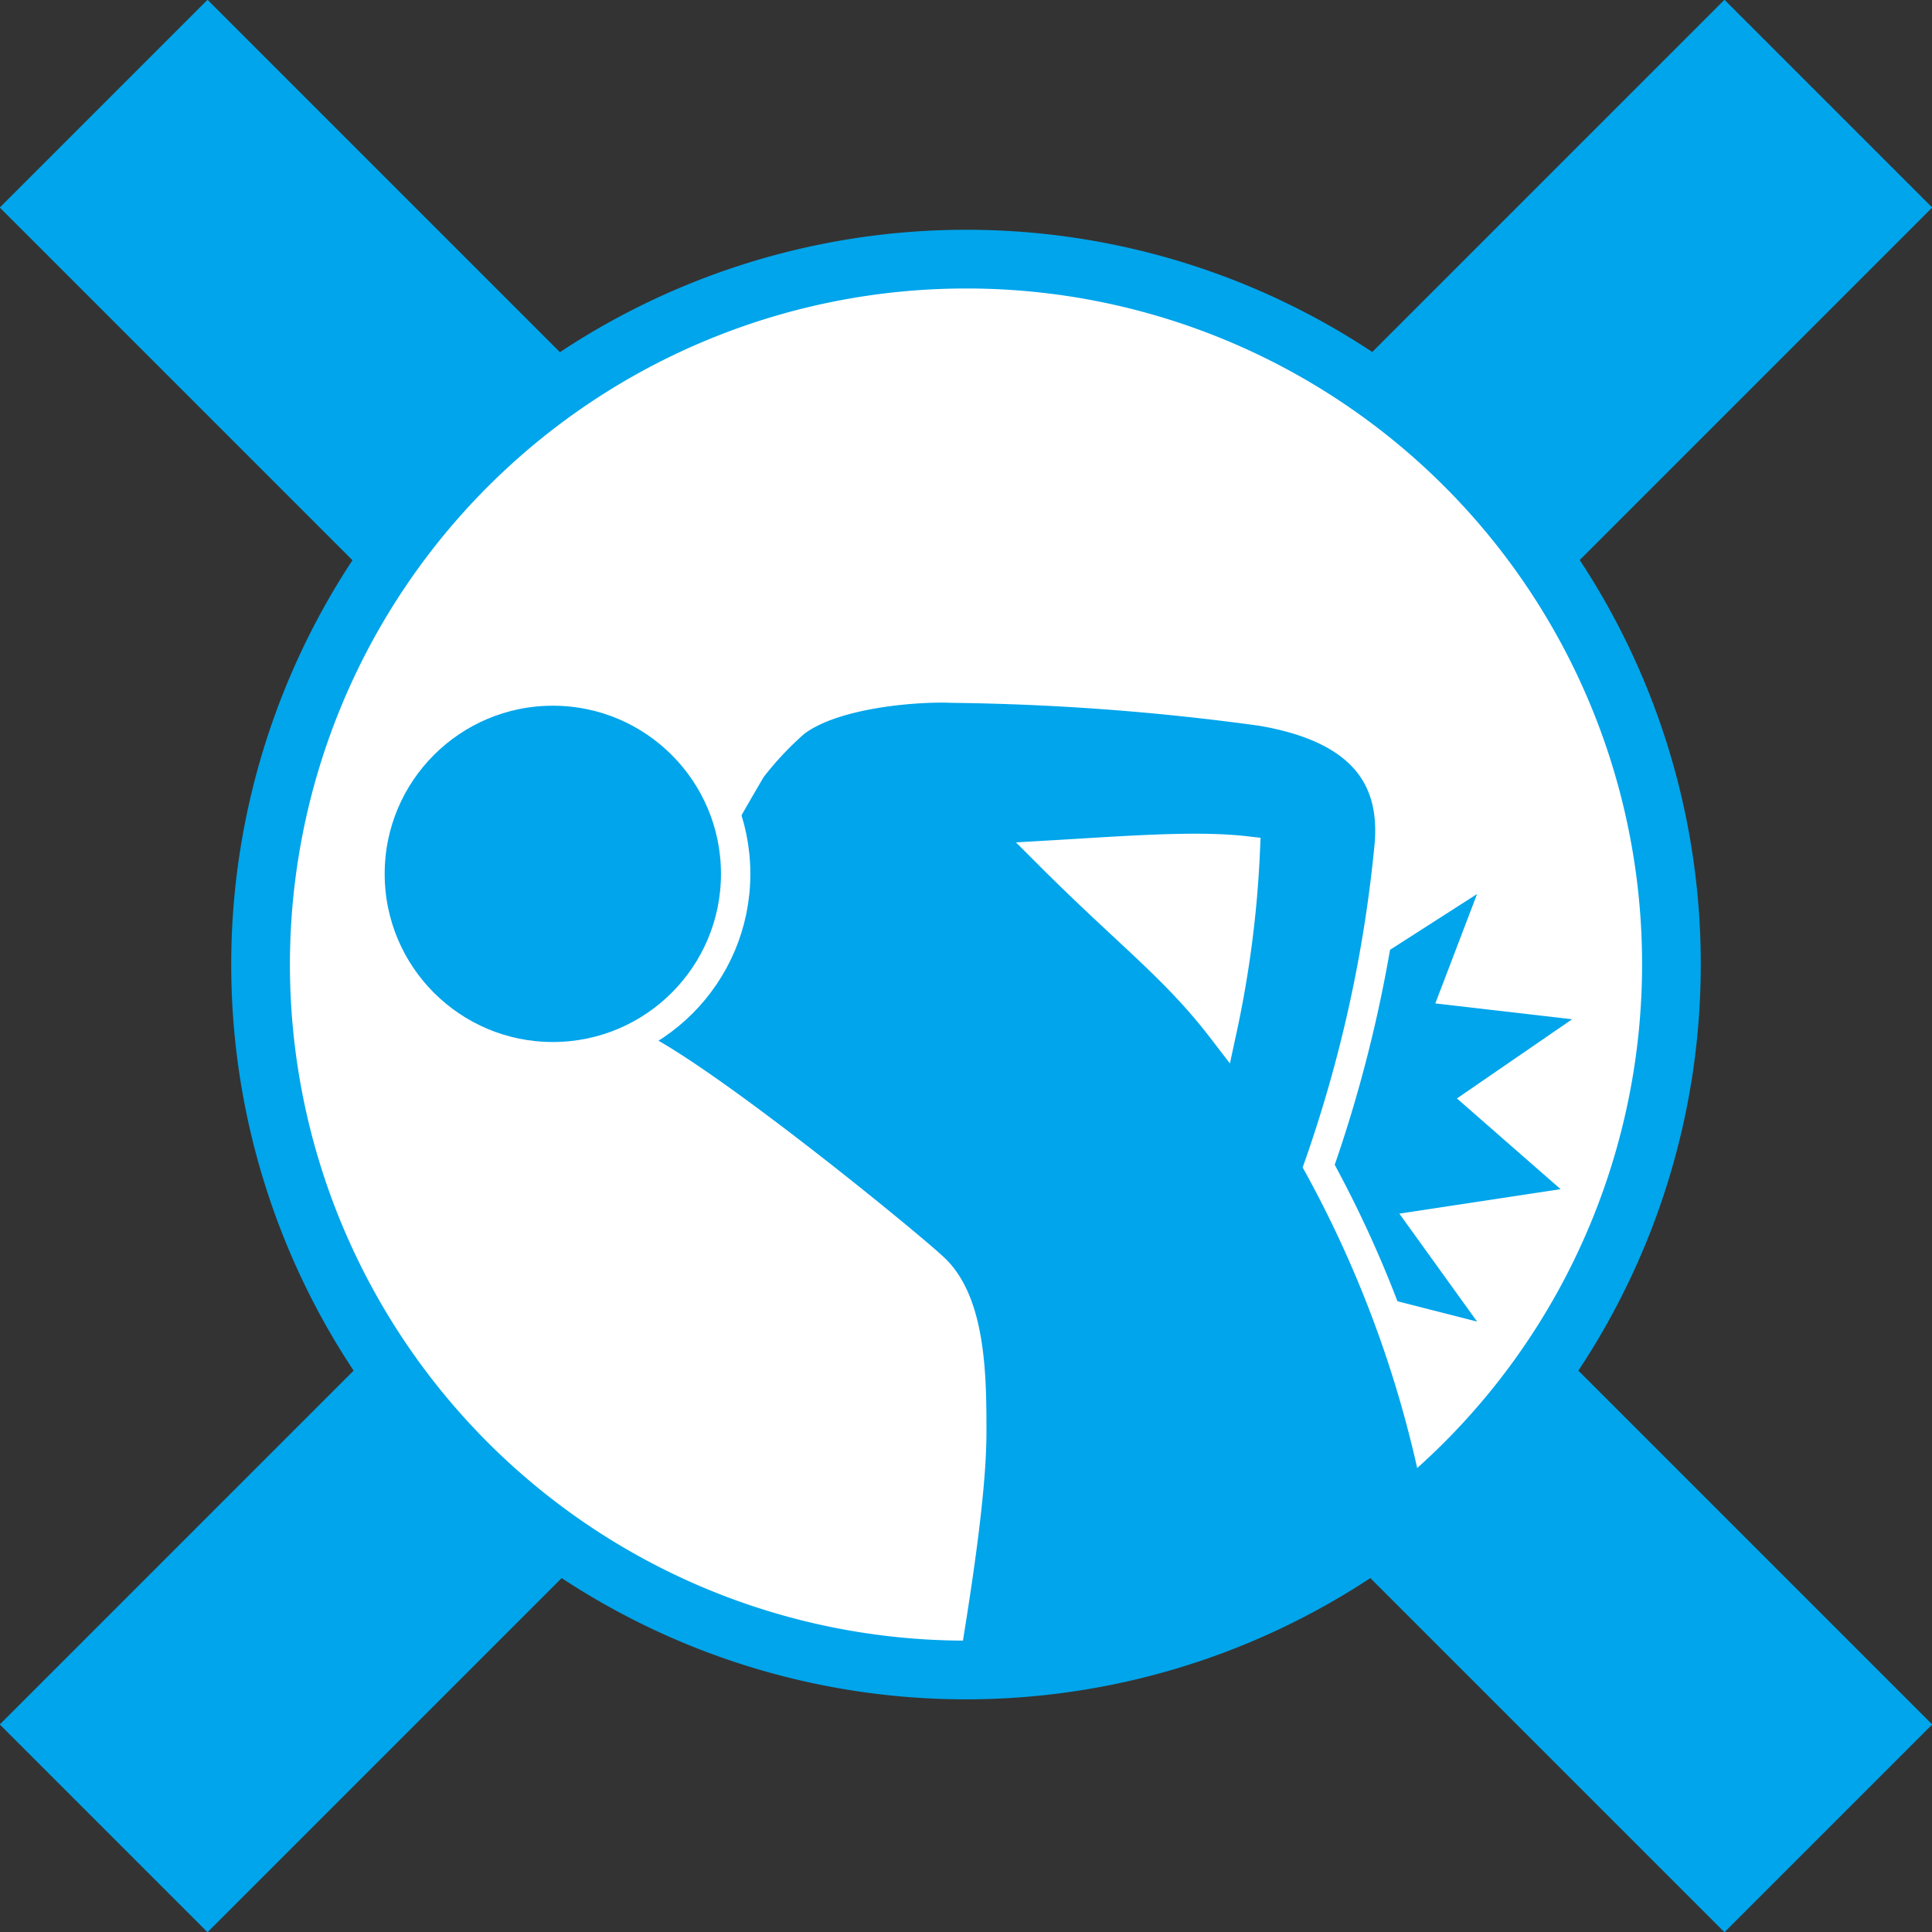
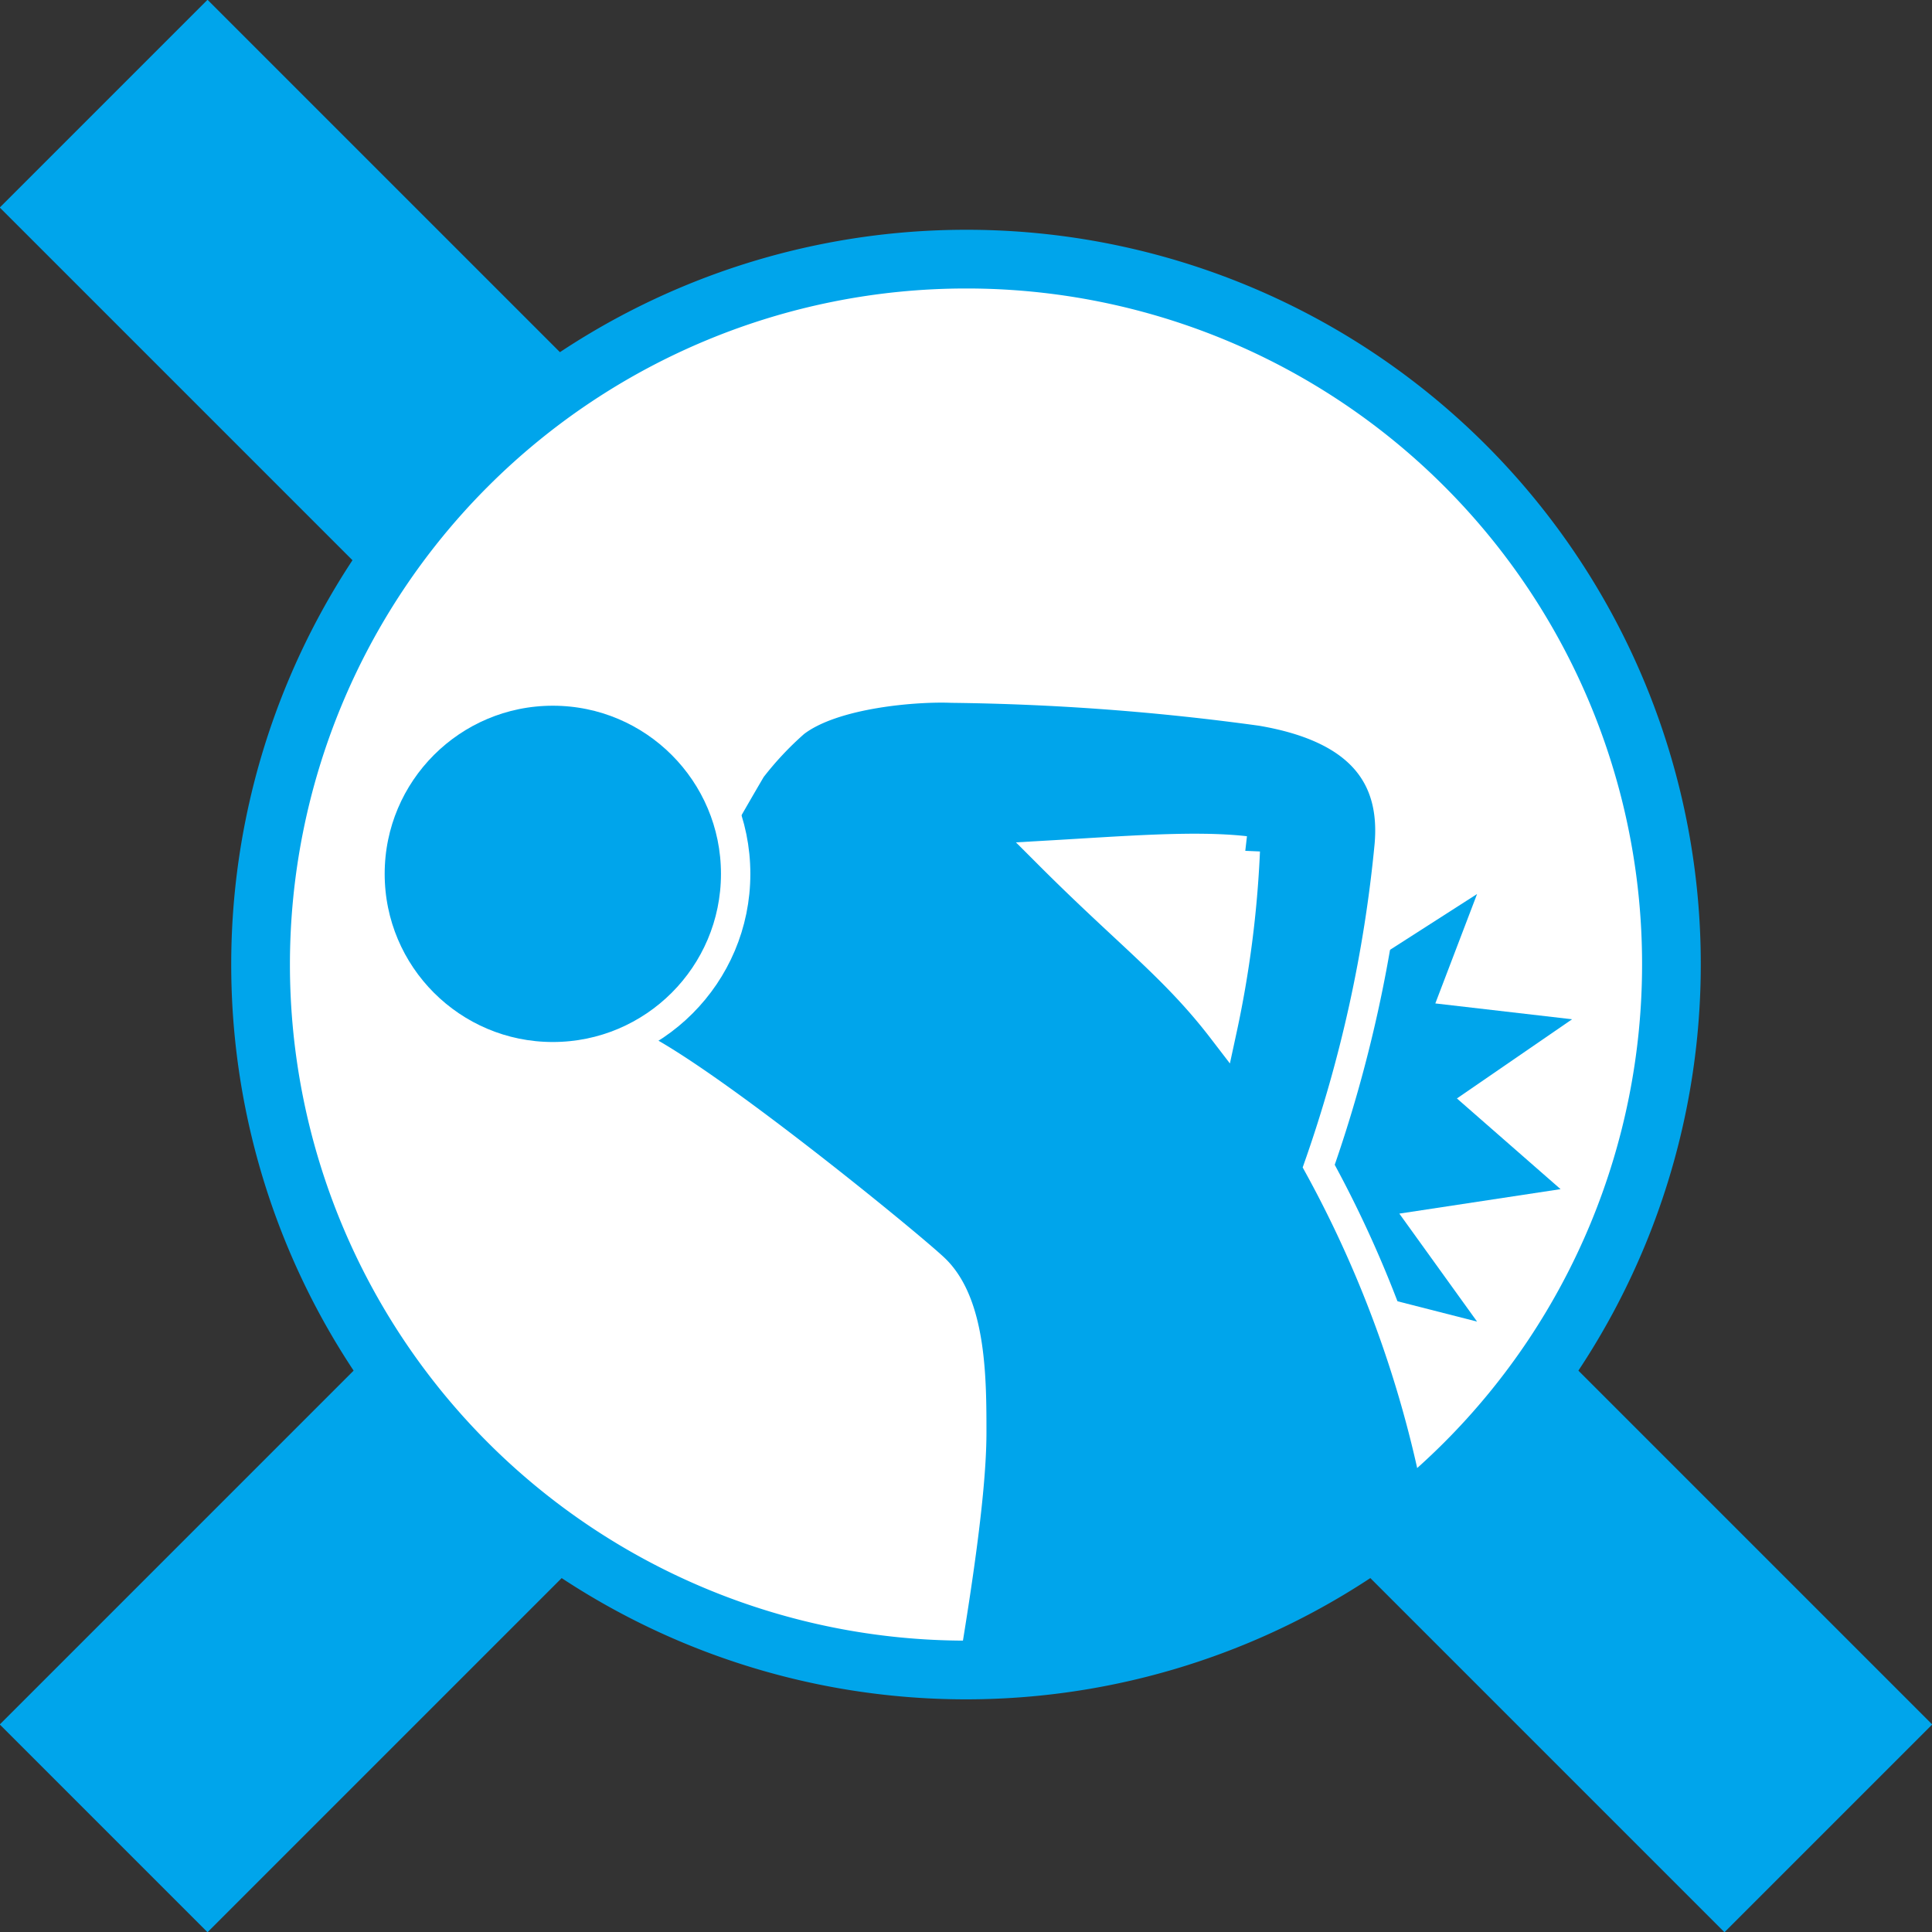
<svg xmlns="http://www.w3.org/2000/svg" id="img_lose_1" width="134.2" height="134.2" viewBox="0 0 134.2 134.2">
  <rect x="0" y="0" width="134.2" height="134.2" fill="#333333" stroke="none" />
  <defs>
    <clipPath id="clip-path">
      <rect id="長方形_2778" data-name="長方形 2778" width="134.2" height="134.2" />
    </clipPath>
    <clipPath id="clip-path-2">
      <path id="パス_16374" data-name="パス 16374" d="M18.1,67.1a49,49,0,1,0,49-49,48.951,48.951,0,0,0-49,49h0" />
    </clipPath>
  </defs>
  <g id="グループ_1920">
    <g id="グループ_1983" data-name="グループ 1983">
      <g id="グループ_1982" data-name="グループ 1982">
        <g id="グループ_1919" clip-path="url(#clip-path)">
-           <line id="線_87211" x1="59.9" y2="59.9" transform="translate(67.1 7.2)" fill="none" stroke="#00a5eb" stroke-miterlimit="10" stroke-width="20.409" />
          <line id="線_87212" x1="59.9" y2="59.9" transform="translate(7.2 67.1)" fill="none" stroke="#00a5eb" stroke-miterlimit="10" stroke-width="20.409" />
          <line id="線_87213" x1="59.9" y1="59.9" transform="translate(67.1 67.1)" fill="none" stroke="#00a5eb" stroke-miterlimit="10" stroke-width="20.409" />
          <line id="線_87214" x1="59.9" y1="59.9" transform="translate(7.2 7.2)" fill="none" stroke="#00a5eb" stroke-miterlimit="10" stroke-width="20.409" />
          <path id="パス_16288" d="M116.1,67.1a49,49,0,1,1-49-49h0a48.951,48.951,0,0,1,49,49h0" fill="#fff" />
        </g>
      </g>
    </g>
  </g>
  <g id="グループ_1922">
    <g id="グループ_1985" data-name="グループ 1985">
      <g id="グループ_1984" data-name="グループ 1984">
        <g id="グループ_1921" clip-path="url(#clip-path-2)">
          <path id="パス_16289" d="M93.2,89.4l9.4,2.4-5.4-7.5,11.2-1.7-7.2-6.3,8-5.5-9.5-1.1,2.9-7.6-7.8,5L89.1,81.5Z" fill="#00a5eb" />
          <path id="パス_16372" data-name="パス 16372" d="M67.5,99.5c0,4.8-1.4,13.2-2.7,20.7H95.7c2.3-5.8,5.1-10.8,4.5-14.6A79.129,79.129,0,0,0,91.6,81a94.584,94.584,0,0,0,4.9-22.3c.4-4.6-1.8-8.1-8.9-9.3h0a171.381,171.381,0,0,0-21.5-1.6c-2.3-.1-8.2.3-10.9,2.4a22.739,22.739,0,0,0-3,3.2s-3.6,6.1-6.3,11.3c-1.1,2.2-2.7,2.5-2.4,7.6C48.1,74.1,63.6,86.8,65,88.2,67.5,90.7,67.5,95.9,67.5,99.5Zm19-40.4a73.829,73.829,0,0,1-1.6,12.4c-3.3-4.3-6.5-6.6-12-12.1C78.1,59.1,83,58.7,86.5,59.1Z" fill="#00a5eb" />
-           <path id="パス_16373" data-name="パス 16373" d="M67.5,99.5c0,4.8-1.4,13.2-2.7,20.7H95.7c2.3-5.8,5.1-10.8,4.5-14.6A79.129,79.129,0,0,0,91.6,81a94.584,94.584,0,0,0,4.9-22.3c.4-4.6-1.8-8.1-8.9-9.3a171.381,171.381,0,0,0-21.5-1.6c-2.3-.1-8.2.3-10.9,2.4a22.739,22.739,0,0,0-3,3.2s-3.6,6.1-6.3,11.3c-1.1,2.2-2.7,2.5-2.4,7.6C48.1,74.1,63.6,86.8,65,88.2,67.5,90.7,67.5,95.9,67.5,99.5Zm19-40.4a73.829,73.829,0,0,1-1.6,12.4c-3.3-4.3-6.5-6.6-12-12.1C78.1,59.1,83,58.7,86.5,59.1Z" fill="none" stroke="#fff" stroke-miterlimit="10" stroke-width="2.041" />
+           <path id="パス_16373" data-name="パス 16373" d="M67.5,99.5c0,4.8-1.4,13.2-2.7,20.7H95.7c2.3-5.8,5.1-10.8,4.5-14.6A79.129,79.129,0,0,0,91.6,81a94.584,94.584,0,0,0,4.9-22.3c.4-4.6-1.8-8.1-8.9-9.3a171.381,171.381,0,0,0-21.5-1.6c-2.3-.1-8.2.3-10.9,2.4a22.739,22.739,0,0,0-3,3.2s-3.6,6.1-6.3,11.3c-1.1,2.2-2.7,2.5-2.4,7.6C48.1,74.1,63.6,86.8,65,88.2,67.5,90.7,67.5,95.9,67.5,99.5Zm19-40.4a73.829,73.829,0,0,1-1.6,12.4c-3.3-4.3-6.5-6.6-12-12.1C78.1,59.1,83,58.7,86.5,59.1" fill="none" stroke="#fff" stroke-miterlimit="10" stroke-width="2.041" />
          <path id="パス_16292" d="M51.1,60.7A12.7,12.7,0,1,1,38.4,48h0A12.783,12.783,0,0,1,51.1,60.7" fill="#00a5eb" />
          <circle id="楕円形_175" cx="12.7" cy="12.7" r="12.7" transform="translate(25.7 48)" fill="none" stroke="#fff" stroke-miterlimit="10" stroke-width="2.041" />
        </g>
      </g>
    </g>
  </g>
  <g id="グループ_1924">
    <g id="グループ_1987" data-name="グループ 1987">
      <g id="グループ_1986" data-name="グループ 1986">
        <g id="グループ_1923" clip-path="url(#clip-path)">
          <path id="パス_16294" d="M116.1,67a49,49,0,1,1-49-49h0a48.951,48.951,0,0,1,49,49Z" fill="none" stroke="#00a5eb" stroke-miterlimit="10" stroke-width="4.078" />
        </g>
      </g>
    </g>
  </g>
</svg>